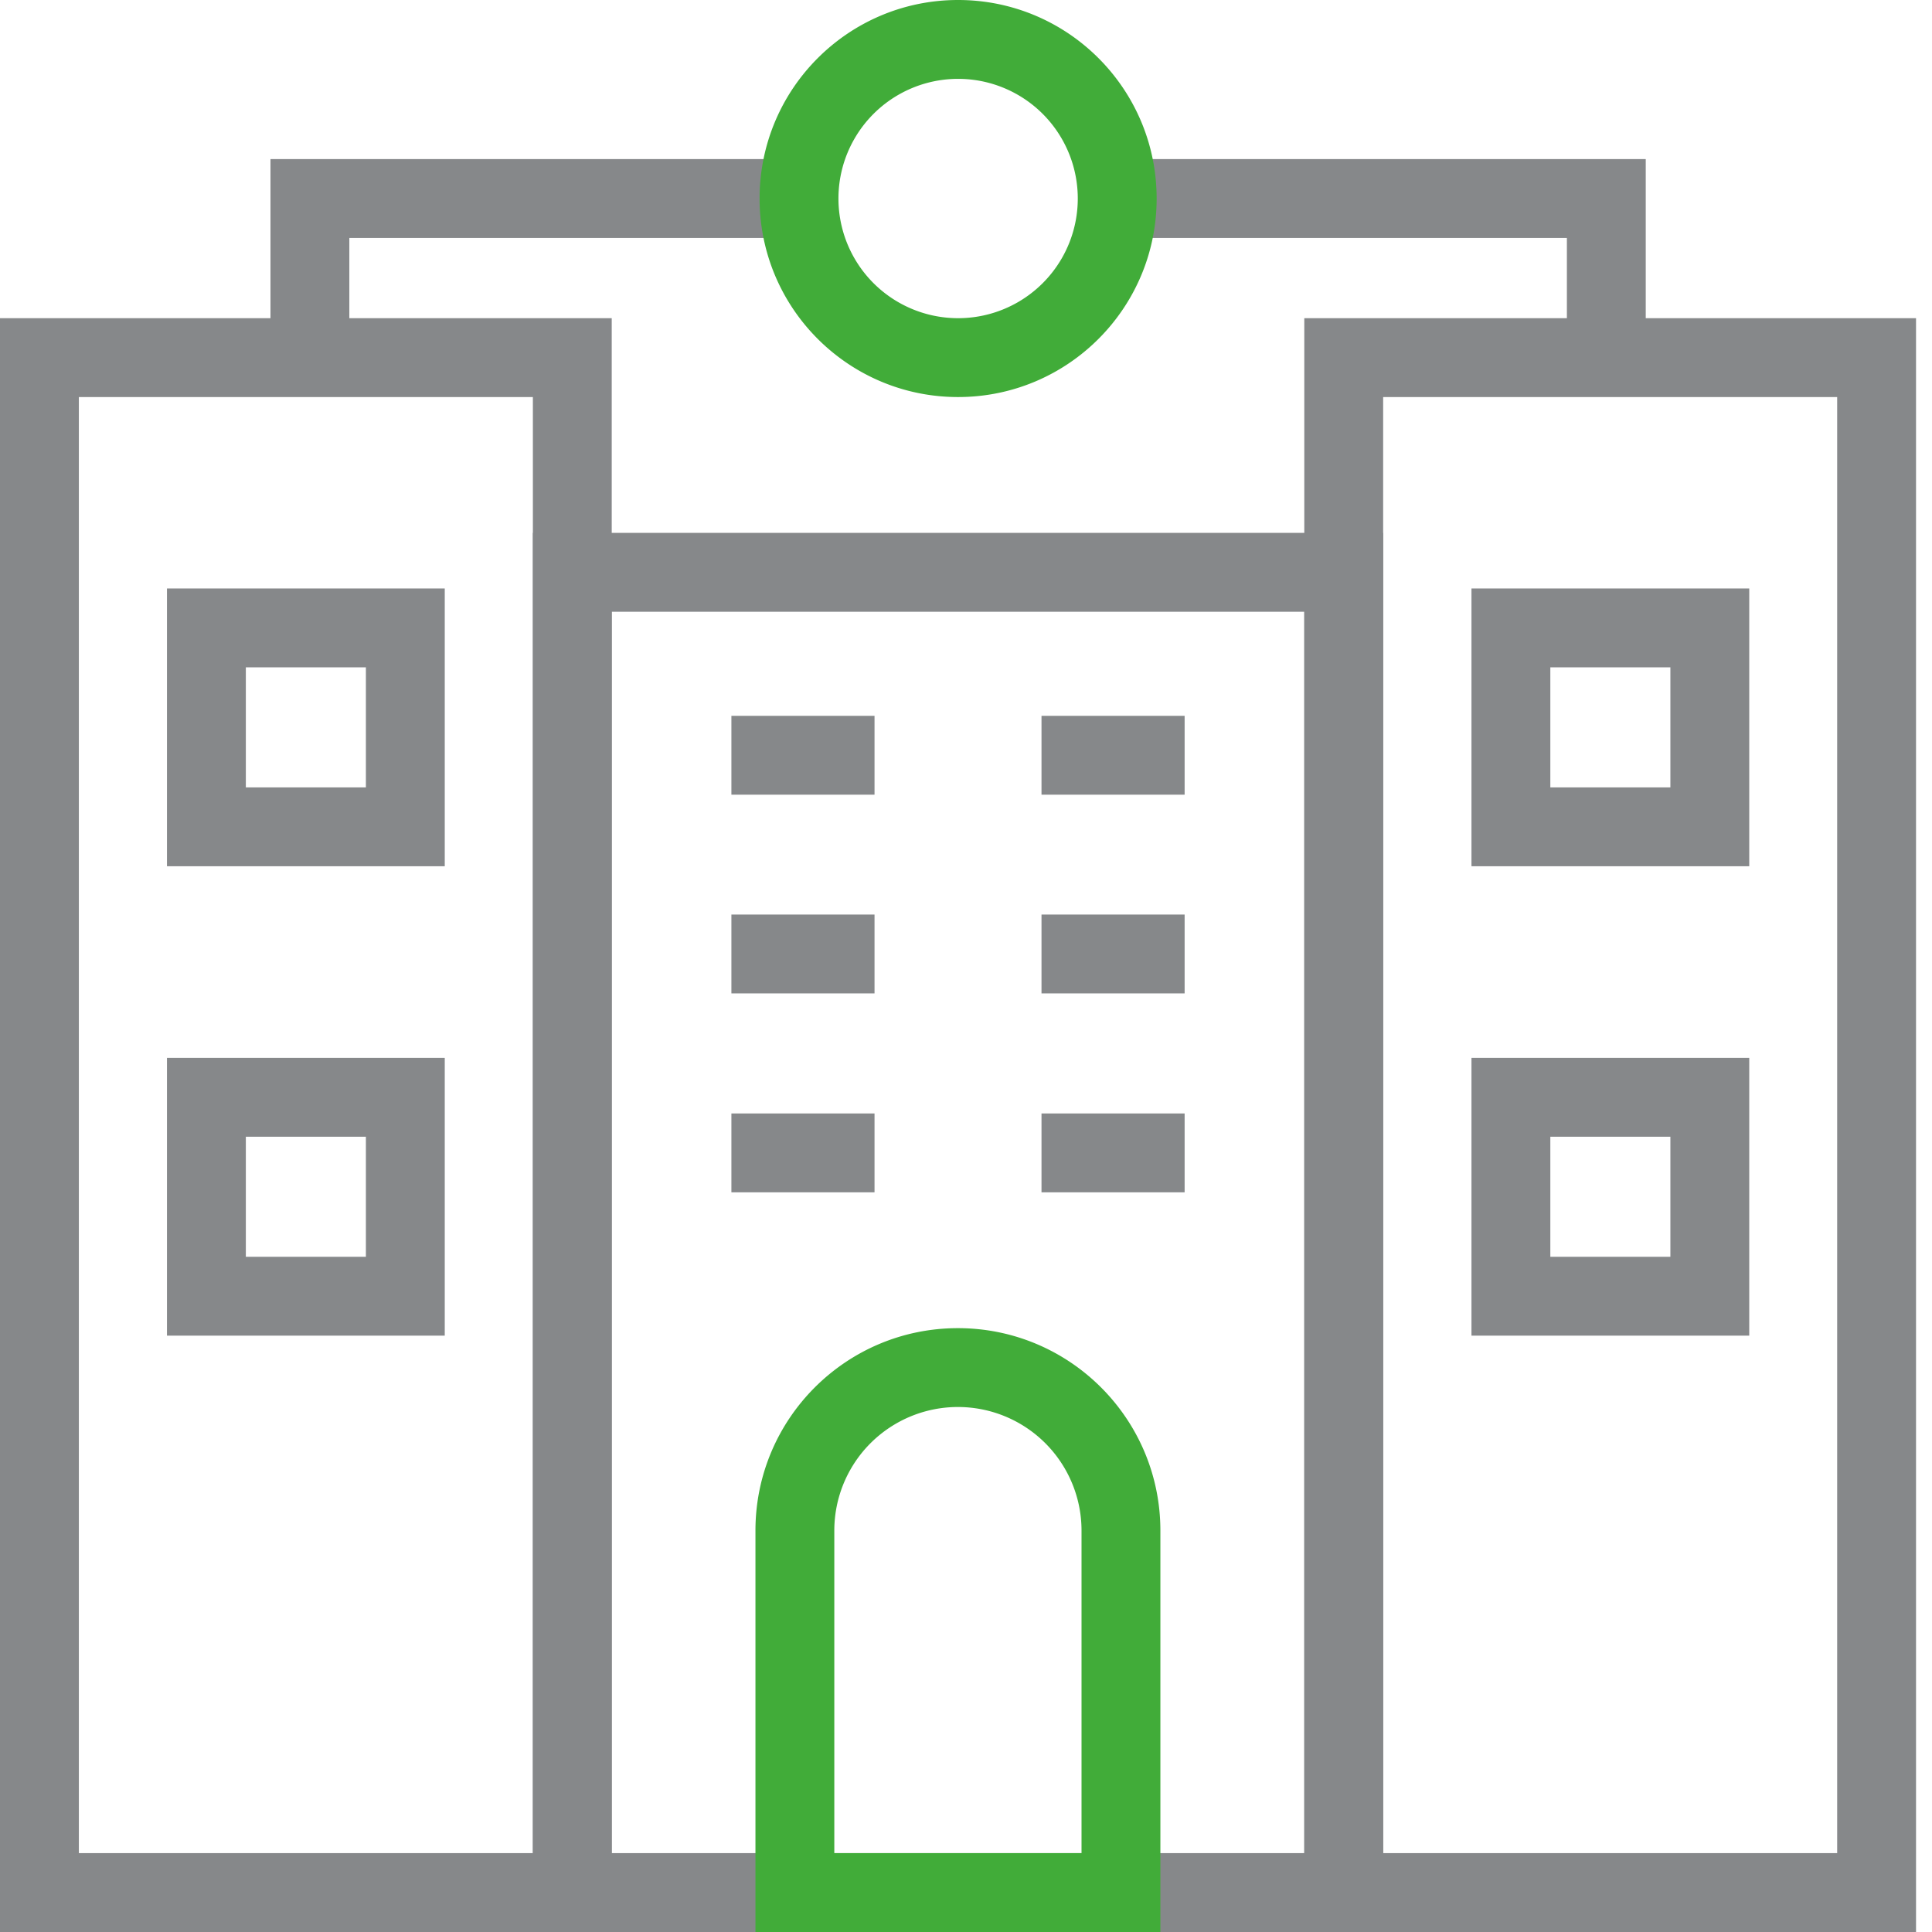
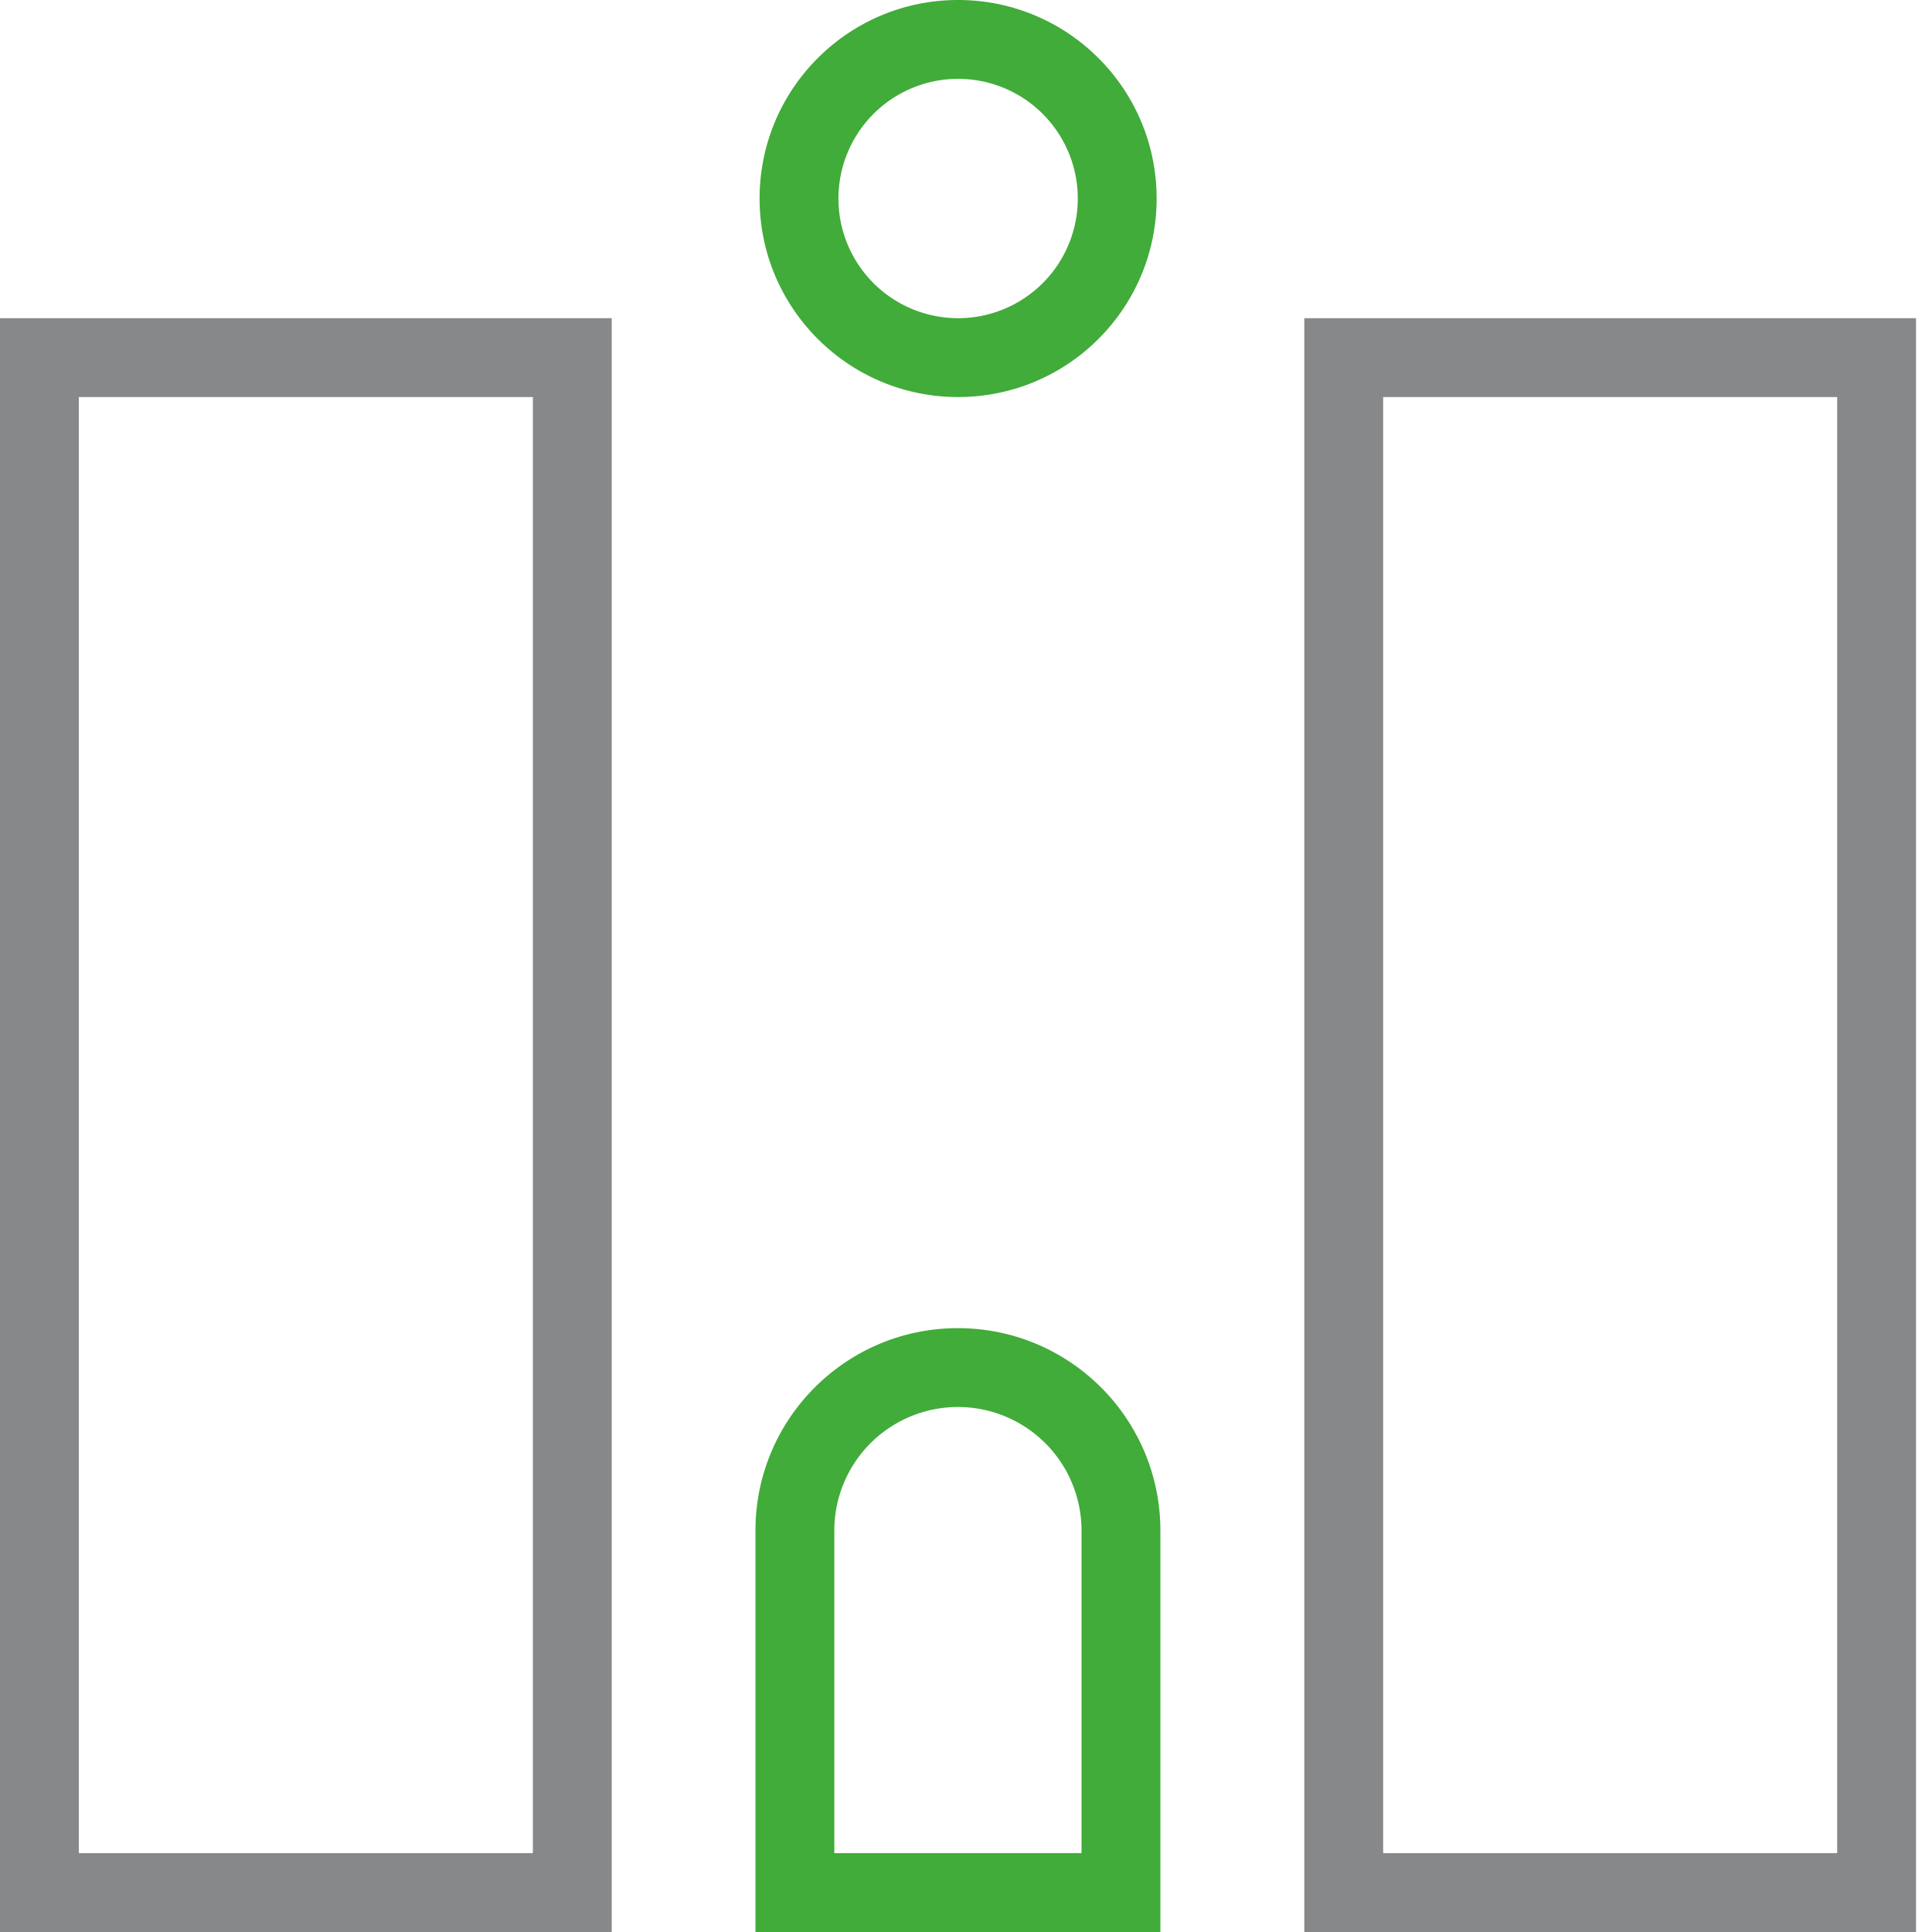
<svg xmlns="http://www.w3.org/2000/svg" width="98" height="98" viewBox="0 0 98 98">
  <g fill="none" fill-rule="nonzero">
    <path fill="#86888A" d="M70.16 94h23.03V20.14H70.16V94zm27.03-77.86V98H66.16V16.14h31.03zM4 94h23.03V20.14H4V94zm27.03-77.86V98H0V16.14h31.03z" />
-     <path fill="#86888A" d="M31.03 94h35.13V31.03H31.03V94zm39.13-66.97V98H27.03V27.03h43.13zM56.66 12.07v-4h26.82v10.07h-4v-6.07zM17.72 18.14h-4V8.07h26.81v4H17.72z" />
    <path fill="#41AC39" d="M48.6 20.14c-5.562 0-10.07-4.508-10.07-10.07S43.038 0 48.6 0s10.07 4.508 10.07 10.07-4.508 10.07-10.07 10.07zm0-4A6.07 6.07 0 1 0 48.6 4a6.07 6.07 0 0 0 0 12.14zM54.86 77.64a6.27 6.27 0 1 0-12.54 0V94h12.54V77.64zM38.32 98V77.64c0-5.672 4.598-10.27 10.27-10.27s10.27 4.598 10.27 10.27V98H38.32z" />
-     <path fill="#86888A" d="M78.64 39.94h6.09v-6.09h-6.09v6.09zm10.09-10.09v14.09H74.64V29.85h14.09zM78.64 63.75h6.09v-6.09h-6.09v6.09zm10.09-10.09v14.09H74.64V53.66h14.09zM12.47 39.94h6.09v-6.09h-6.09v6.09zm10.09-10.09v14.09H8.47V29.85h14.09zM12.47 63.75h6.09v-6.09h-6.09v6.09zm10.09-10.09v14.09H8.47V53.66h14.09zM37.1 40.31v-4h7.26v4zM37.1 50.39v-4h7.26v4zM37.1 60.48v-4h7.26v4zM52.83 40.31v-4h7.26v4zM52.83 50.39v-4h7.26v4zM52.83 60.48v-4h7.26v4z" />
  </g>
</svg>